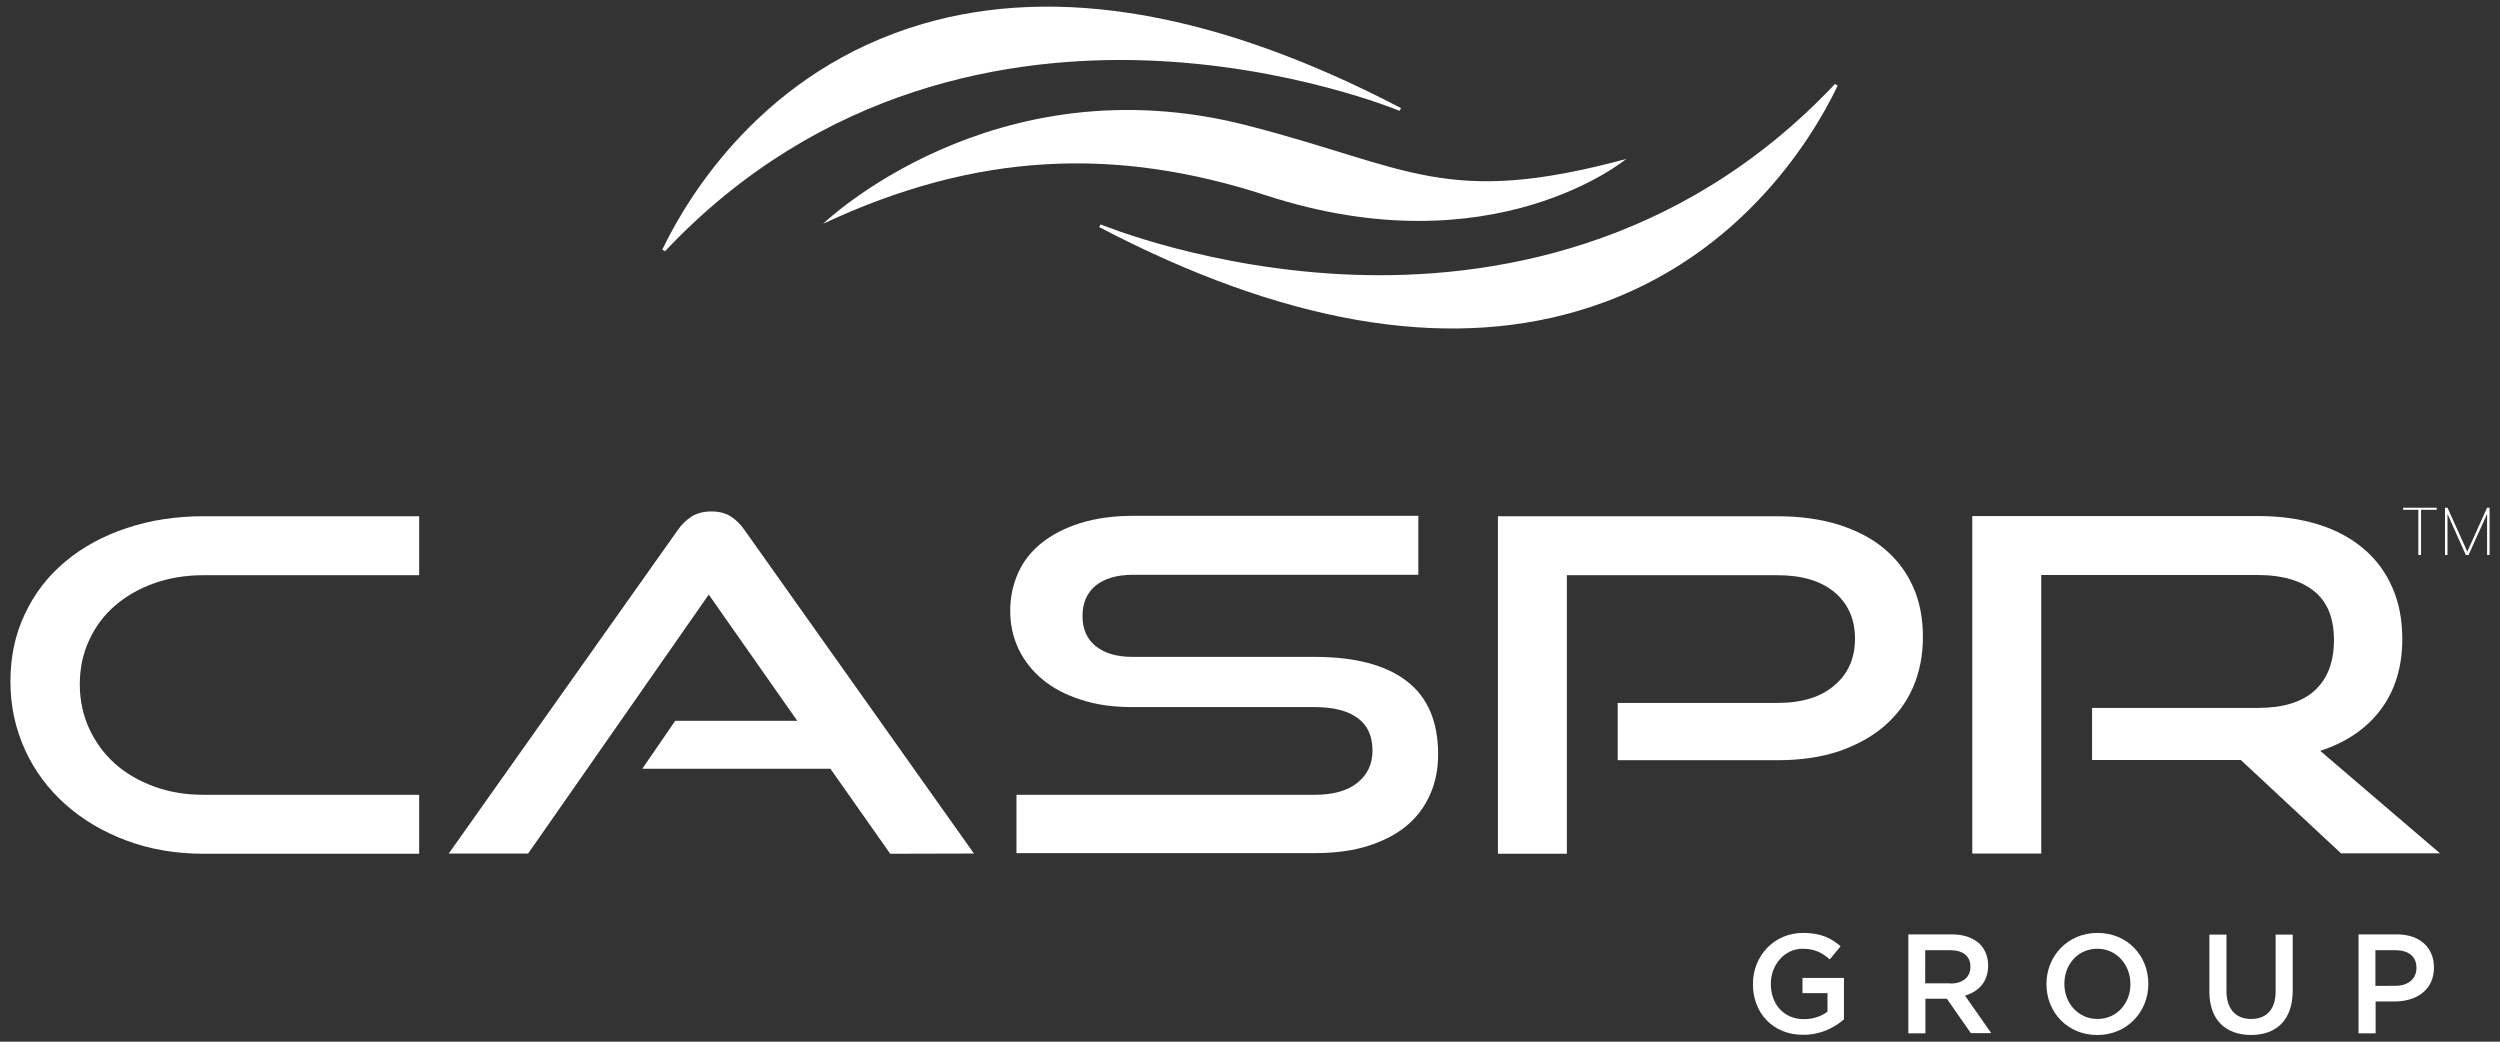
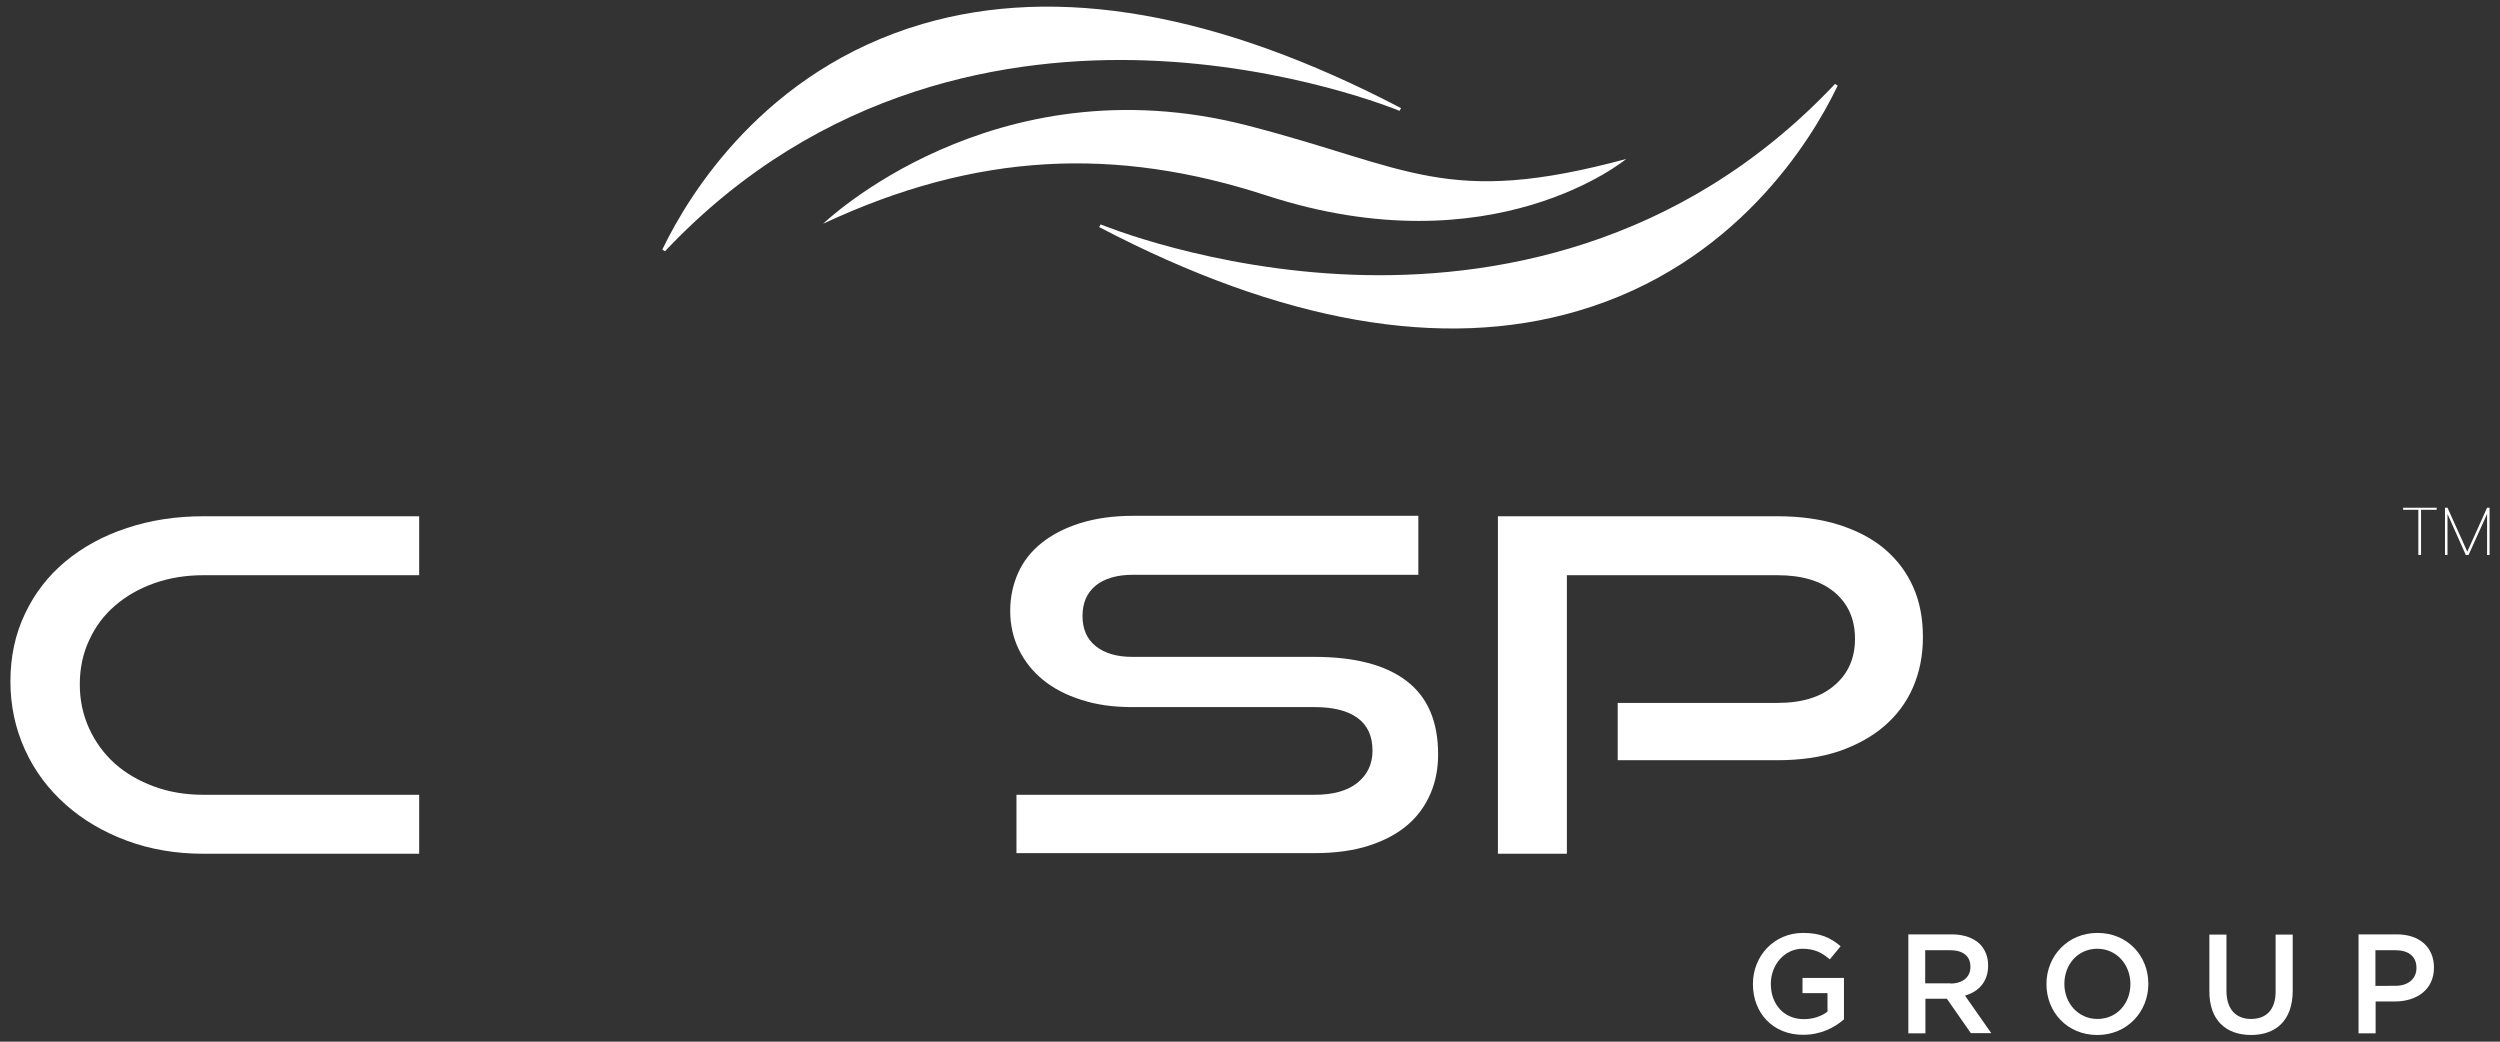
<svg xmlns="http://www.w3.org/2000/svg" id="Layer_1" x="0px" y="0px" viewBox="0 0 1200 500" style="enable-background:new 0 0 1200 500;" xml:space="preserve">
  <rect x="0" y="0" width="1200" height="500" fill="#333333" stroke="none" />
  <style type="text/css"> .st0{fill:#FFFFFF;} .st1{fill-rule:evenodd;clip-rule:evenodd;fill:#FFFFFF;} </style>
  <g>
    <path class="st0" d="M841.4,472.4v-0.1c0-13.3,10-24.5,24.1-24.5c8.2,0,13.2,2.3,18,6.4l-5.2,6.3c-3.6-3.1-7.2-5.1-13.1-5.1 c-8.6,0-15.2,7.7-15.2,16.8v0.1c0,9.8,6.3,16.9,15.9,16.9c4.4,0,8.4-1.4,11.3-3.6v-8.9h-12v-7.3h19.9v19.9 c-4.6,4-11.2,7.4-19.5,7.4C851,496.8,841.4,486.2,841.4,472.4" />
    <path class="st0" d="M916,448.5h20.9c5.9,0,10.5,1.8,13.5,4.7c2.5,2.6,3.9,6.1,3.9,10.2v0.1c0,7.8-4.6,12.5-11.1,14.4l12.6,18H946 l-11.5-16.5h-10.3V496H916V448.5z M936.2,472.1c5.9,0,9.6-3.1,9.6-7.9V464c0-5.1-3.6-7.9-9.7-7.9h-12V472h12.1V472.1z" />
    <path class="st0" d="M982.3,472.4v-0.1c0-13.4,10.2-24.5,24.5-24.5c14.4,0,24.4,11,24.4,24.4v0.1c0,13.4-10.2,24.5-24.5,24.5 C992.3,496.8,982.3,485.8,982.3,472.4 M1022.6,472.4v-0.1c0-9.2-6.6-16.9-15.9-16.9c-9.3,0-15.8,7.5-15.8,16.8v0.1 c0,9.2,6.6,16.8,15.9,16.8C1016.1,489.1,1022.6,481.6,1022.6,472.4" />
    <path class="st0" d="M1060.5,475.9v-27.3h8.2v27c0,8.8,4.5,13.5,11.8,13.5s11.8-4.4,11.8-13.2v-27.3h8.2v26.9 c0,14.2-7.9,21.3-20.1,21.3C1068.3,496.7,1060.5,489.6,1060.5,475.9" />
    <path class="st0" d="M1132,448.5h18.5c11,0,17.8,6.3,17.8,15.9v0.1c0,10.6-8.4,16.2-18.7,16.2h-9.3V496h-8.2v-47.5H1132z M1149.8,473.2c6.2,0,10.1-3.5,10.1-8.5v-0.1c0-5.6-3.9-8.5-10.1-8.5h-9.6v17.1H1149.8z" />
    <path class="st1" d="M1162.1,266.4v-21.7h7.5v-1h-16.1v1h7.3v21.7H1162.1z M1195,266.4v-22.7h-1.2l-9.5,21.1l-9.5-21.1h-1.2v22.7 h1.2v-19.7l8.8,19.7h1.3l8.9-19.7v19.7H1195z" />
    <path class="st0" d="M97.7,409.8c-13.3,0-25.6-2.1-36.9-6.3c-11.3-4.2-21.1-10-29.4-17.4S16.6,370,12,359.9s-7-21-7-32.8 c0-11.9,2.3-22.7,7-32.5c4.6-9.8,11.1-18.2,19.4-25.1s18.1-12.3,29.4-16c11.3-3.8,23.6-5.7,36.9-5.7h103.5v28.3H97.7 c-8.6,0-16.5,1.3-23.8,3.9s-13.5,6.2-18.8,10.8c-5.3,4.6-9.4,10.1-12.3,16.5c-3,6.4-4.5,13.4-4.5,21.2c0,7.6,1.5,14.6,4.5,21.2 c3,6.5,7.1,12.1,12.3,16.8c5.3,4.7,11.5,8.3,18.8,11s15.2,4,23.8,4h103.5v28.3H97.7z" />
-     <path class="st0" d="M427.3,409.8L398.6,369h-90.3l15.8-23h58.6l-42.5-60.6l-86.7,124.3h-38.1l109.8-155.1c1.9-2.8,4.2-5,6.8-6.7 c2.6-1.6,5.8-2.4,9.5-2.4s6.8,0.8,9.3,2.4c2.5,1.6,4.8,3.9,6.7,6.7l110,155.1L427.3,409.8L427.3,409.8z" />
    <path class="st0" d="M487.9,409.8v-28.3H631c8.9,0,15.8-1.9,20.6-5.8s7.2-9,7.2-15.4c0-7-2.4-12.2-7.2-15.7s-11.7-5.2-20.6-5.2 h-87.7c-8.9,0-17-1.1-24.3-3.5c-7.3-2.3-13.4-5.5-18.4-9.6s-8.8-8.9-11.6-14.6c-2.7-5.6-4.1-11.8-4.1-18.5c0-6.5,1.3-12.6,3.8-18.2 s6.3-10.4,11.3-14.4s11.2-7.2,18.5-9.5c7.4-2.3,15.8-3.5,25.2-3.5h137.1v28.3h-137c-7.7,0-13.7,1.8-17.9,5.2 c-4.2,3.5-6.3,8.3-6.3,14.6c0,6.2,2.1,11.1,6.4,14.5c4.3,3.4,10.1,5.1,17.5,5.1H631c19.4,0,34.2,3.9,44.2,11.6 c10.1,7.7,15.1,19.5,15.1,35.2c0,6.8-1.2,13.2-3.7,18.9c-2.5,5.8-6.1,10.8-11,15s-11.1,7.5-18.5,9.9s-16.2,3.6-26.1,3.6H487.9 V409.8z" />
    <path class="st0" d="M776.5,364.8v-27.4h76.7c11.7,0,20.9-2.8,27.4-8.5c6.6-5.6,9.8-13.1,9.8-22.3c0-9.4-3.3-16.8-9.8-22.3 c-6.6-5.5-15.7-8.2-27.4-8.2H752.1v133.7H719v-162h134.2c11,0,20.9,1.4,29.5,4.1c8.7,2.8,16,6.6,21.9,11.6s10.5,11,13.7,18.2 c3.2,7.1,4.7,15.2,4.7,24.1c0,8.8-1.6,16.8-4.7,24c-3.1,7.2-7.7,13.4-13.7,18.6s-13.3,9.2-21.9,12.2c-8.7,2.9-18.5,4.3-29.5,4.3 h-76.7V364.8z" />
-     <path class="st0" d="M1123.9,409.8l-48.3-45h-71.4v-25h79.6c12.1,0,21.2-2.8,27.3-8.4c6.1-5.6,9.2-13.6,9.2-24.2 s-3.2-18.4-9.6-23.5s-15.4-7.7-26.9-7.7h-104v133.7h-33.1v-162h137.1c10.9,0,20.6,1.4,29.2,4.1c8.6,2.7,15.8,6.7,21.8,11.8 c5.9,5.1,10.5,11.3,13.6,18.6c3.2,7.3,4.7,15.5,4.7,24.5c0,13.5-3.5,24.8-10.4,34c-6.9,9.1-16.6,15.7-29,19.7l57.5,49.2h-47.3 V409.8z" />
    <path class="st0" d="M780.6,76.3c0,0-63.8,53-172.8,17.5c-72.2-23.5-139-20.9-212.7,13.6c0,0,81.4-78.6,203.5-47.2 C676.7,80.3,693.9,99.7,780.6,76.3" />
    <path class="st0" d="M442.8,11.5c-76.1,22.3-112.2,82.3-124.3,107.1c-0.3,0.6-0.5,1-0.6,1.2l1.3,0.8C394.4,40.8,486.2,26.8,550,29 c69.2,2.4,121.3,24,121.8,24.2l0.7-1.3C584.9,6.1,507.7-7.5,442.8,11.5" />
    <path class="st0" d="M757.2,149.3c76.1-22.2,112.3-82.3,124.3-107c0.3-0.6,0.5-1,0.6-1.2l-1.3-0.8c-75.1,79.7-167,93.8-230.7,91.6 c-69.2-2.4-121.3-24-121.8-24.2l-0.7,1.3C615.1,154.8,692.3,168.4,757.2,149.3" />
  </g>
</svg>